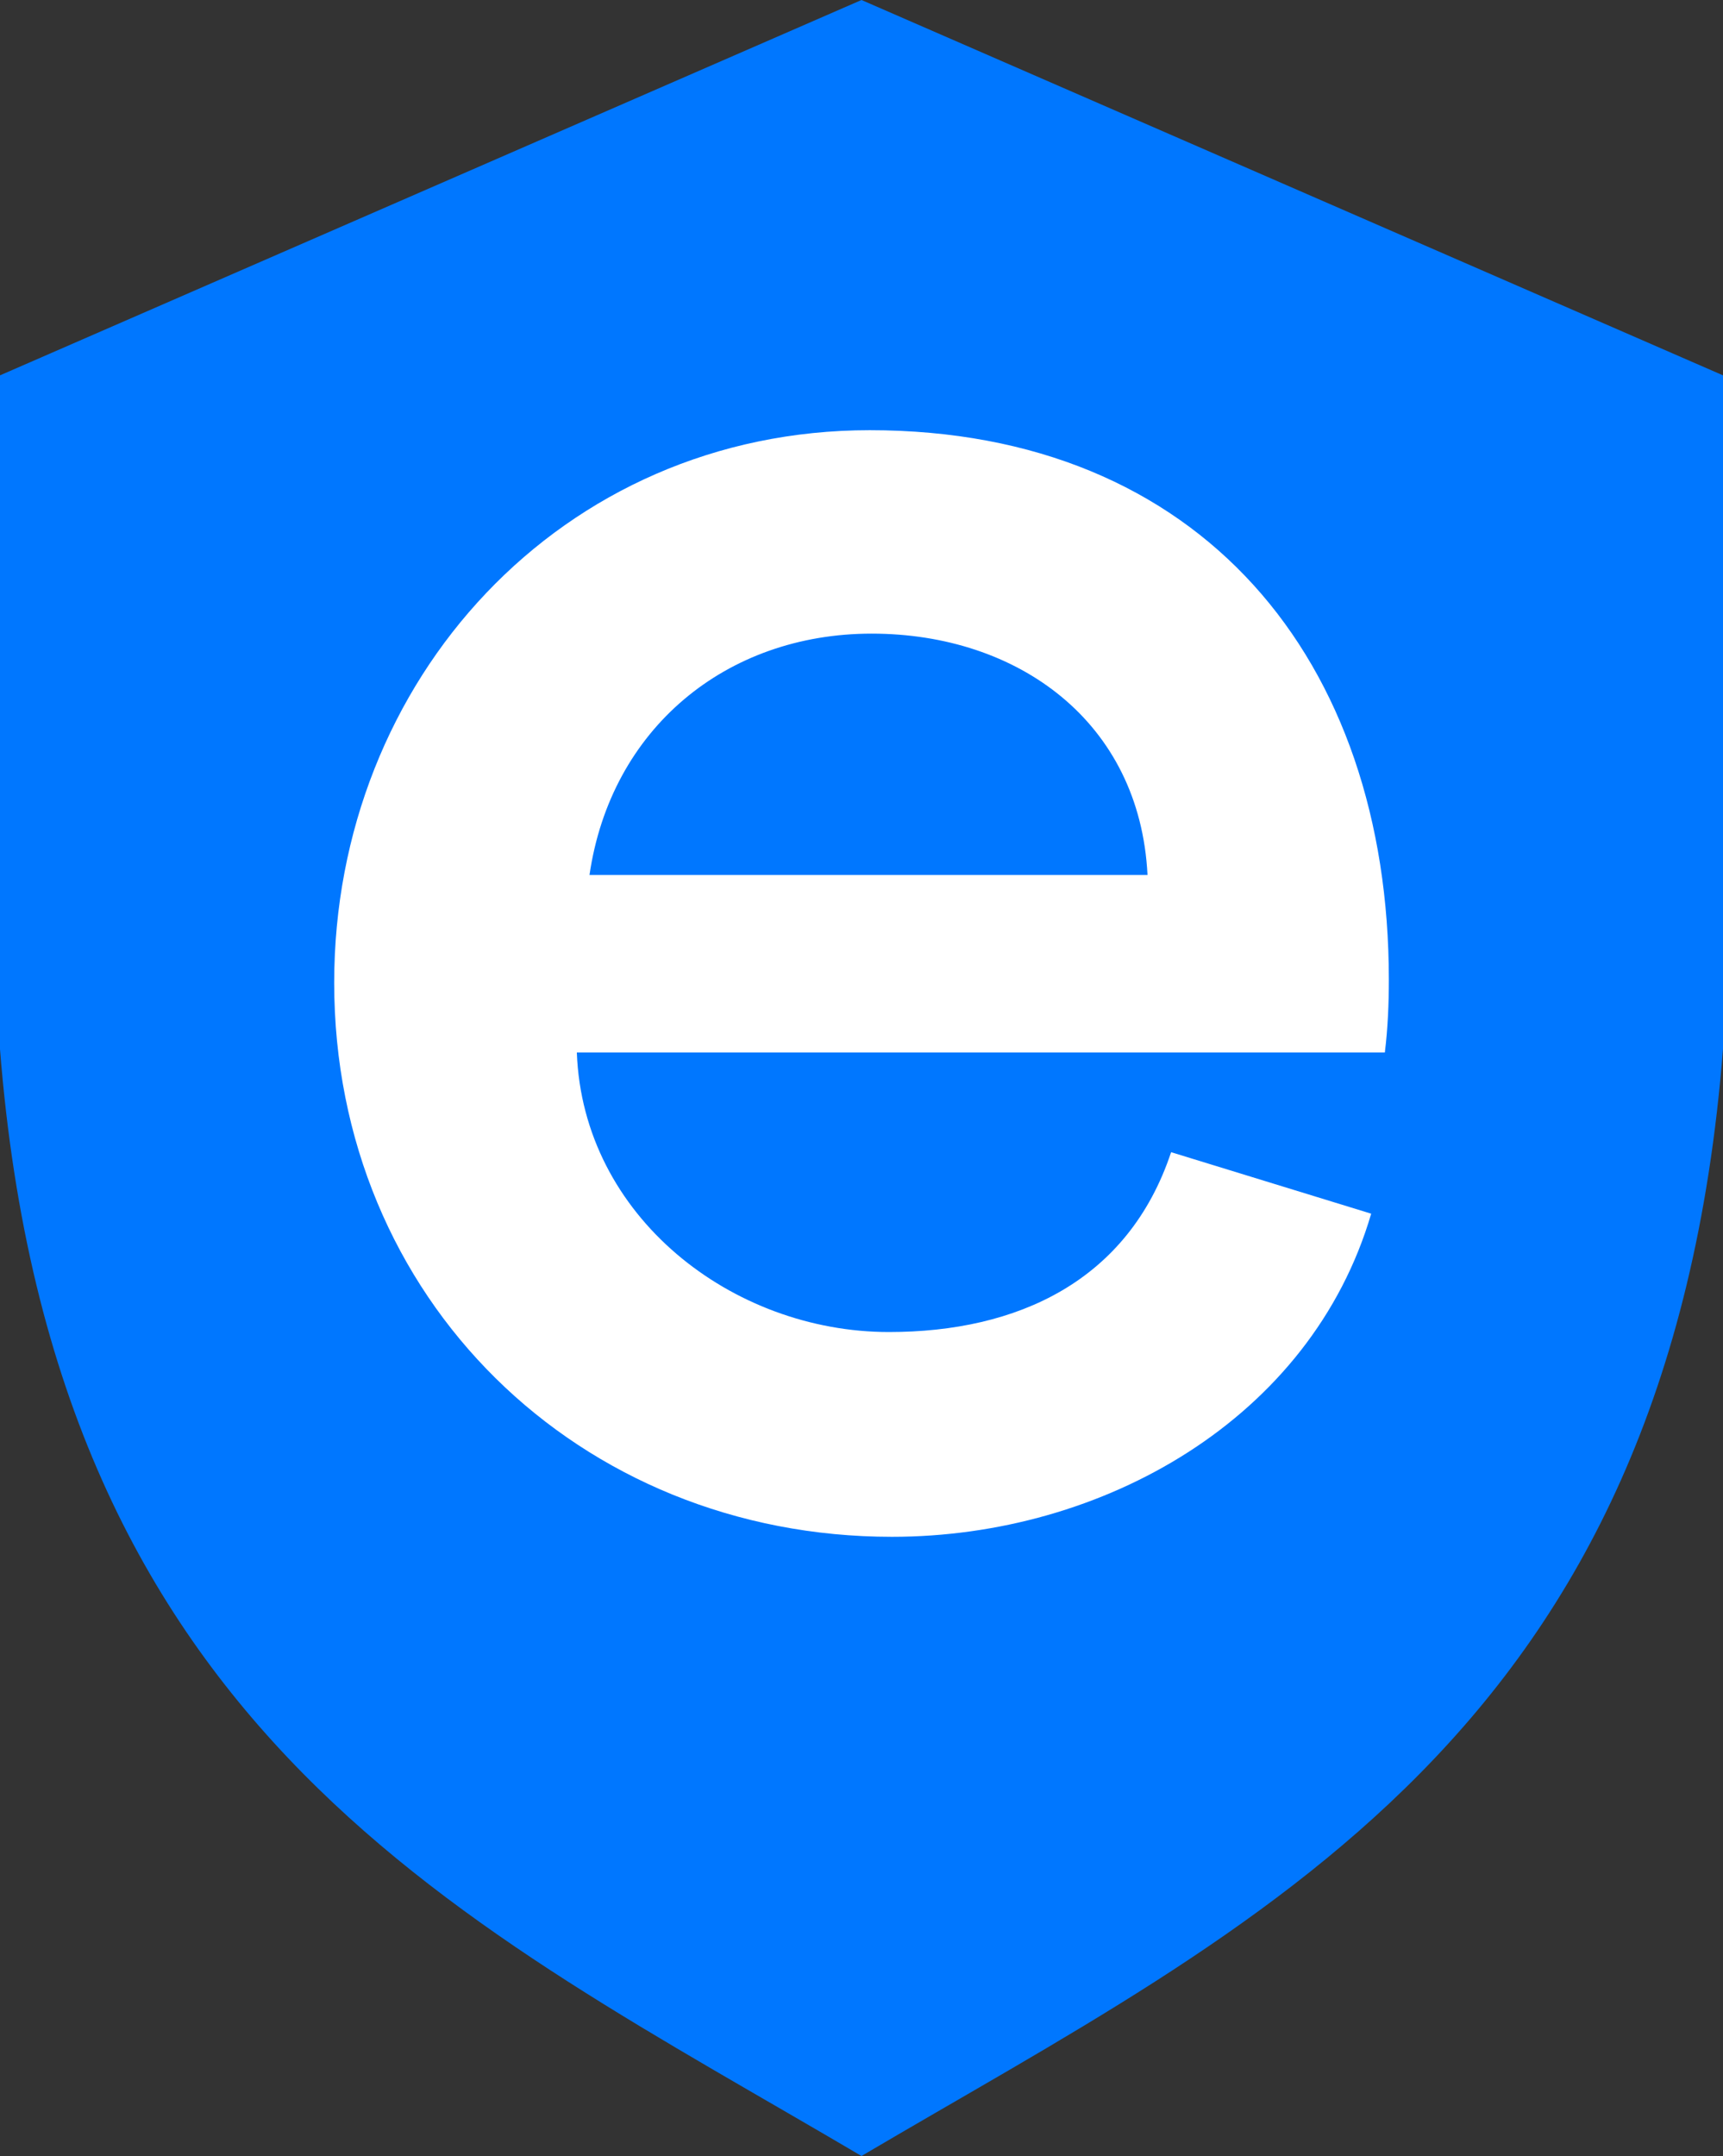
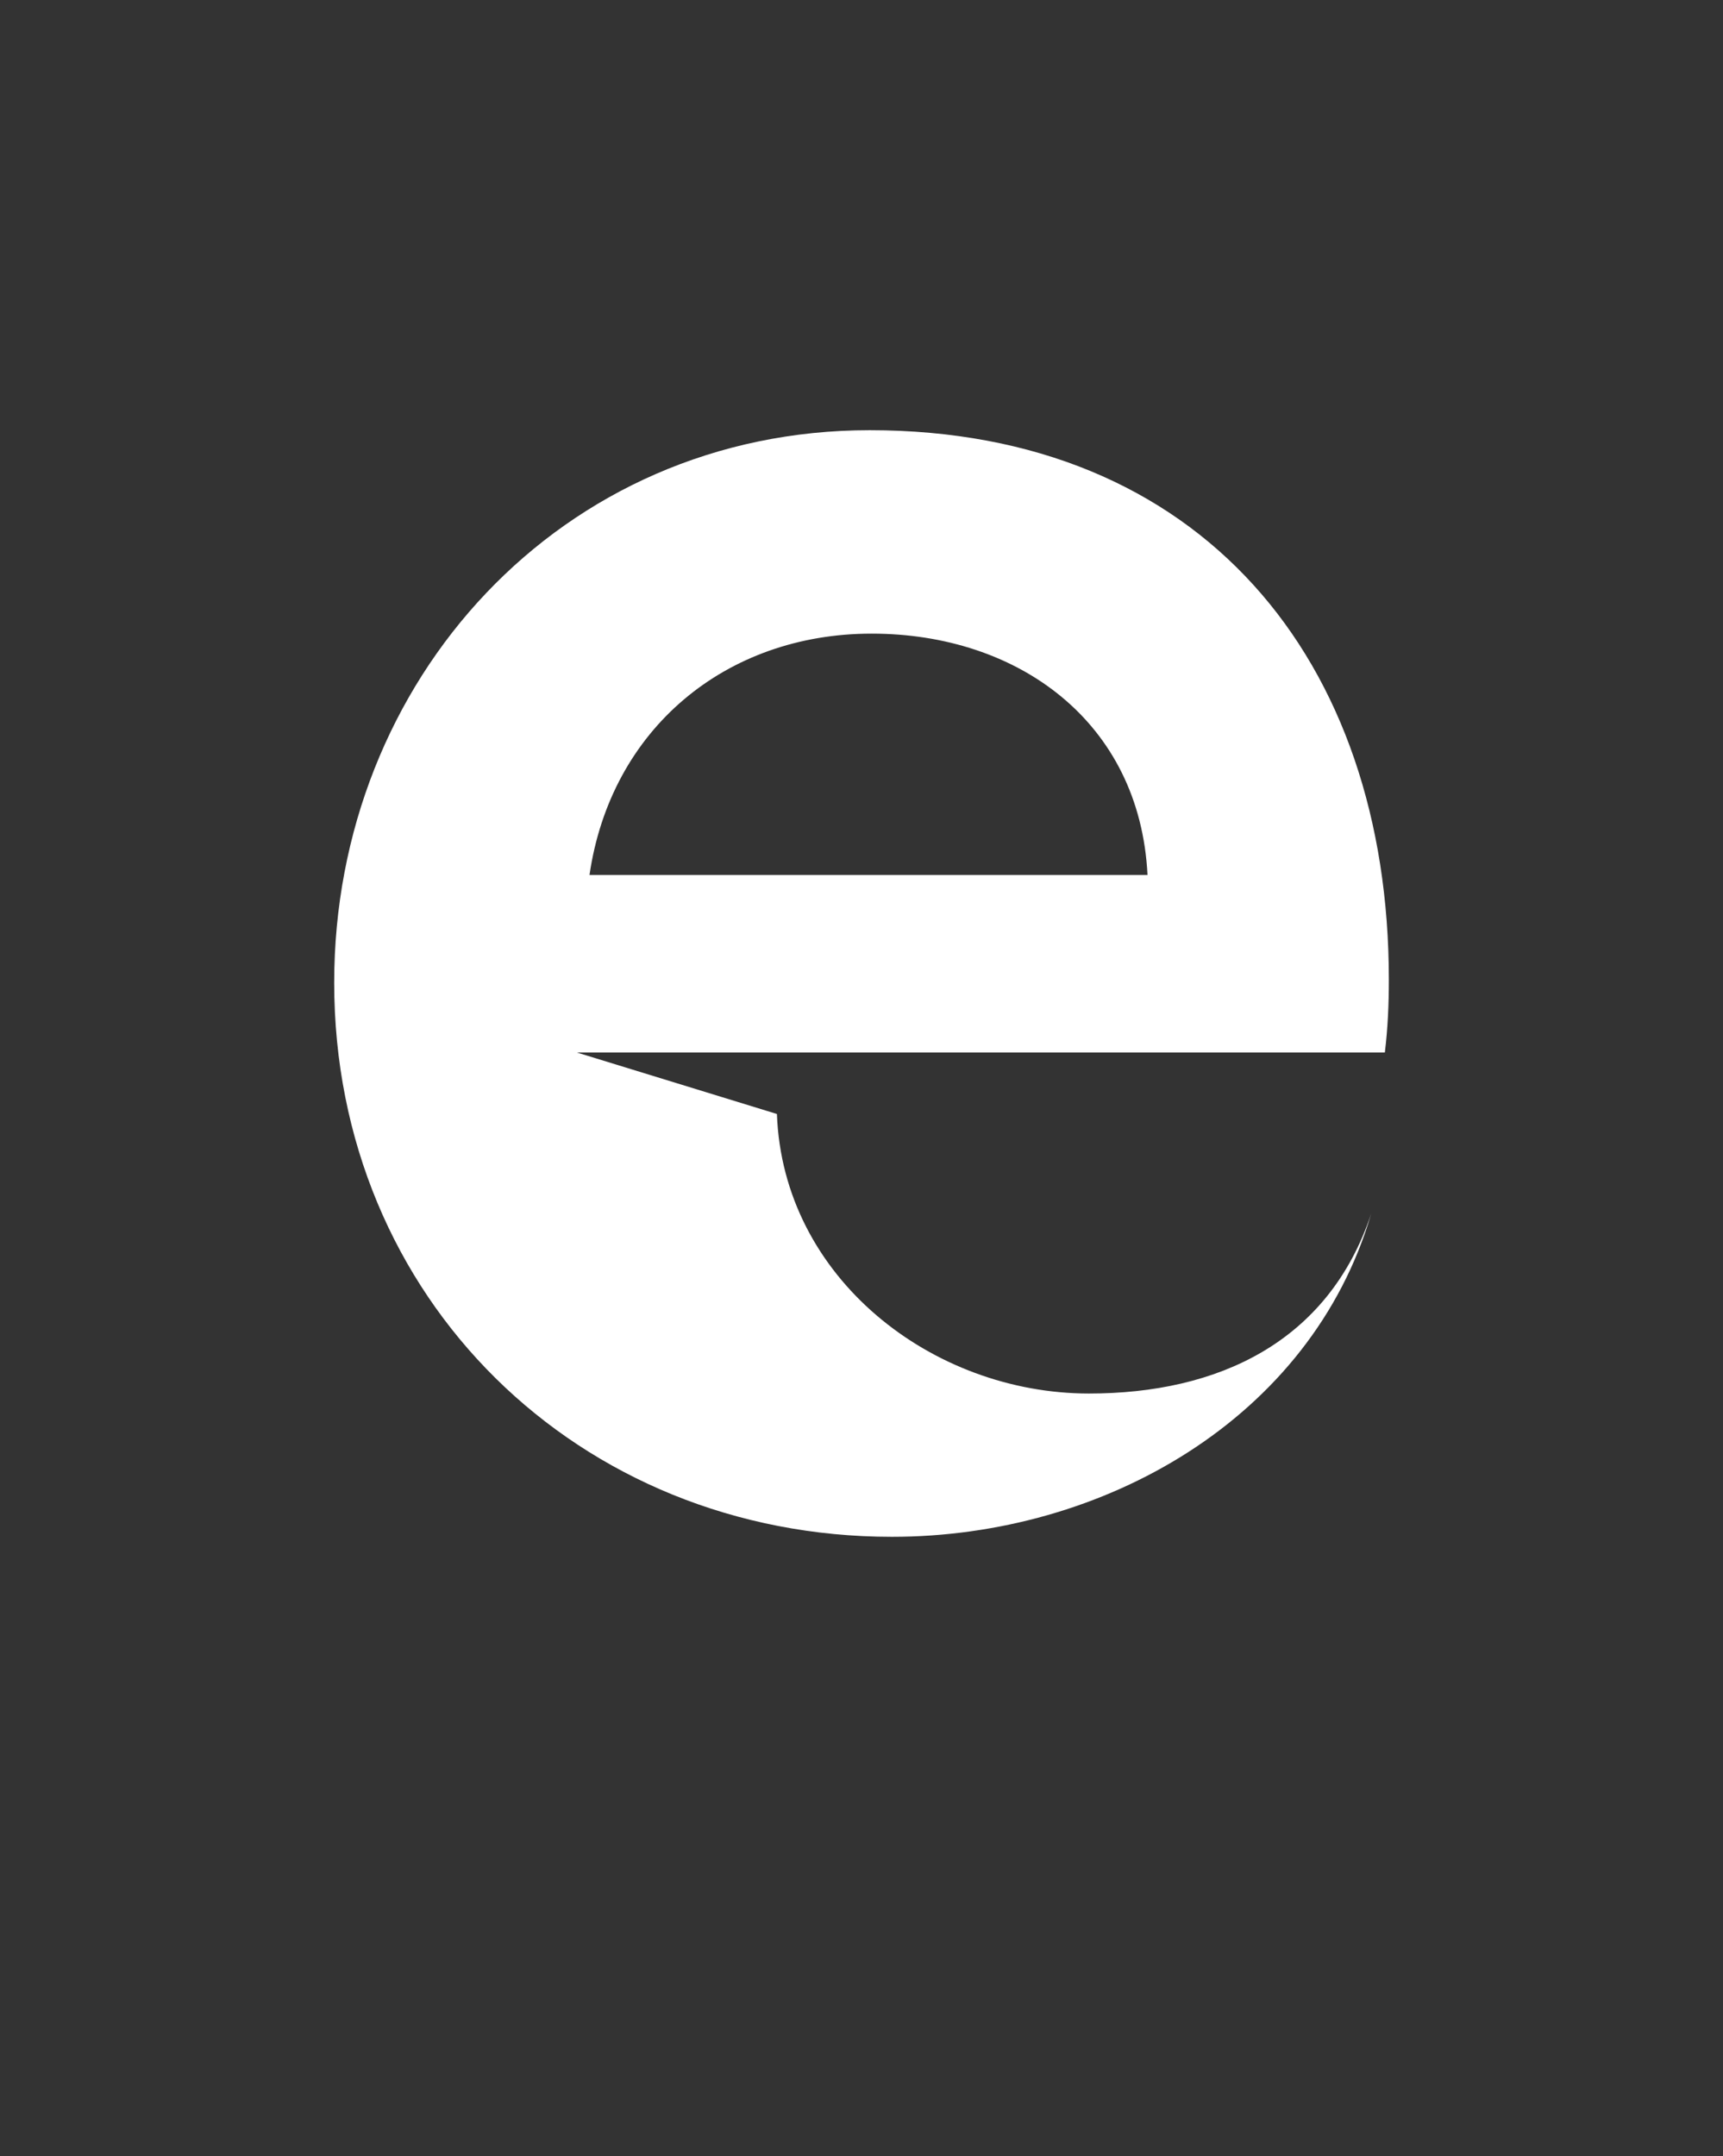
<svg xmlns="http://www.w3.org/2000/svg" xml:space="preserve" width="50.8mm" height="63.561mm" version="1.1" style="shape-rendering:geometricPrecision; text-rendering:geometricPrecision; image-rendering:optimizeQuality; fill-rule:evenodd; clip-rule:evenodd" viewBox="0 0 5079.96 6356.07">
  <rect x="0" y="0" width="5079.96" height="6356.07" fill="#333333" stroke="none" />
  <defs>
    <style type="text/css">
   
    .fil0 {fill:#0077FF}
    .fil1 {fill:white}
   
  </style>
  </defs>
  <g id="Layer_x0020_1">
    <g id="_2233443871984">
-       <path class="fil0" d="M-0 1106.57l2539.99 -1106.57 2539.97 1106.57 0 1986.31 -0.03 0c-159.92,2030.07 -1374.52,2575.44 -2539.97,3263.19 -1165.45,-687.75 -2380.05,-1233.13 -2539.97,-3263.19l0 -1986.31z" />
-       <path class="fil1" d="M2569.91 1868c432.22,0 790.84,260.69 813.33,711.5l-1645.21 0c62.62,-430.31 401.6,-711.5 831.88,-711.5zm-869.21 1234.82l2382.28 0c8.8,-71.6 11.79,-143.15 11.79,-214.72 0,-942.66 -553.72,-1619.85 -1530.63,-1619.85 -909.53,0 -1578.84,736.94 -1578.84,1628.74 0,931.9 721.23,1633.64 1644.4,1633.64 622.33,0 1235.75,-347.92 1413.02,-952.61l-589.9 -181.29c-126.43,380.29 -453.65,530.21 -831.95,530.21 -461.57,0 -902.52,-340.03 -920.17,-824.12z" />
+       <path class="fil1" d="M2569.91 1868c432.22,0 790.84,260.69 813.33,711.5l-1645.21 0c62.62,-430.31 401.6,-711.5 831.88,-711.5zm-869.21 1234.82l2382.28 0c8.8,-71.6 11.79,-143.15 11.79,-214.72 0,-942.66 -553.72,-1619.85 -1530.63,-1619.85 -909.53,0 -1578.84,736.94 -1578.84,1628.74 0,931.9 721.23,1633.64 1644.4,1633.64 622.33,0 1235.75,-347.92 1413.02,-952.61c-126.43,380.29 -453.65,530.21 -831.95,530.21 -461.57,0 -902.52,-340.03 -920.17,-824.12z" />
    </g>
  </g>
</svg>